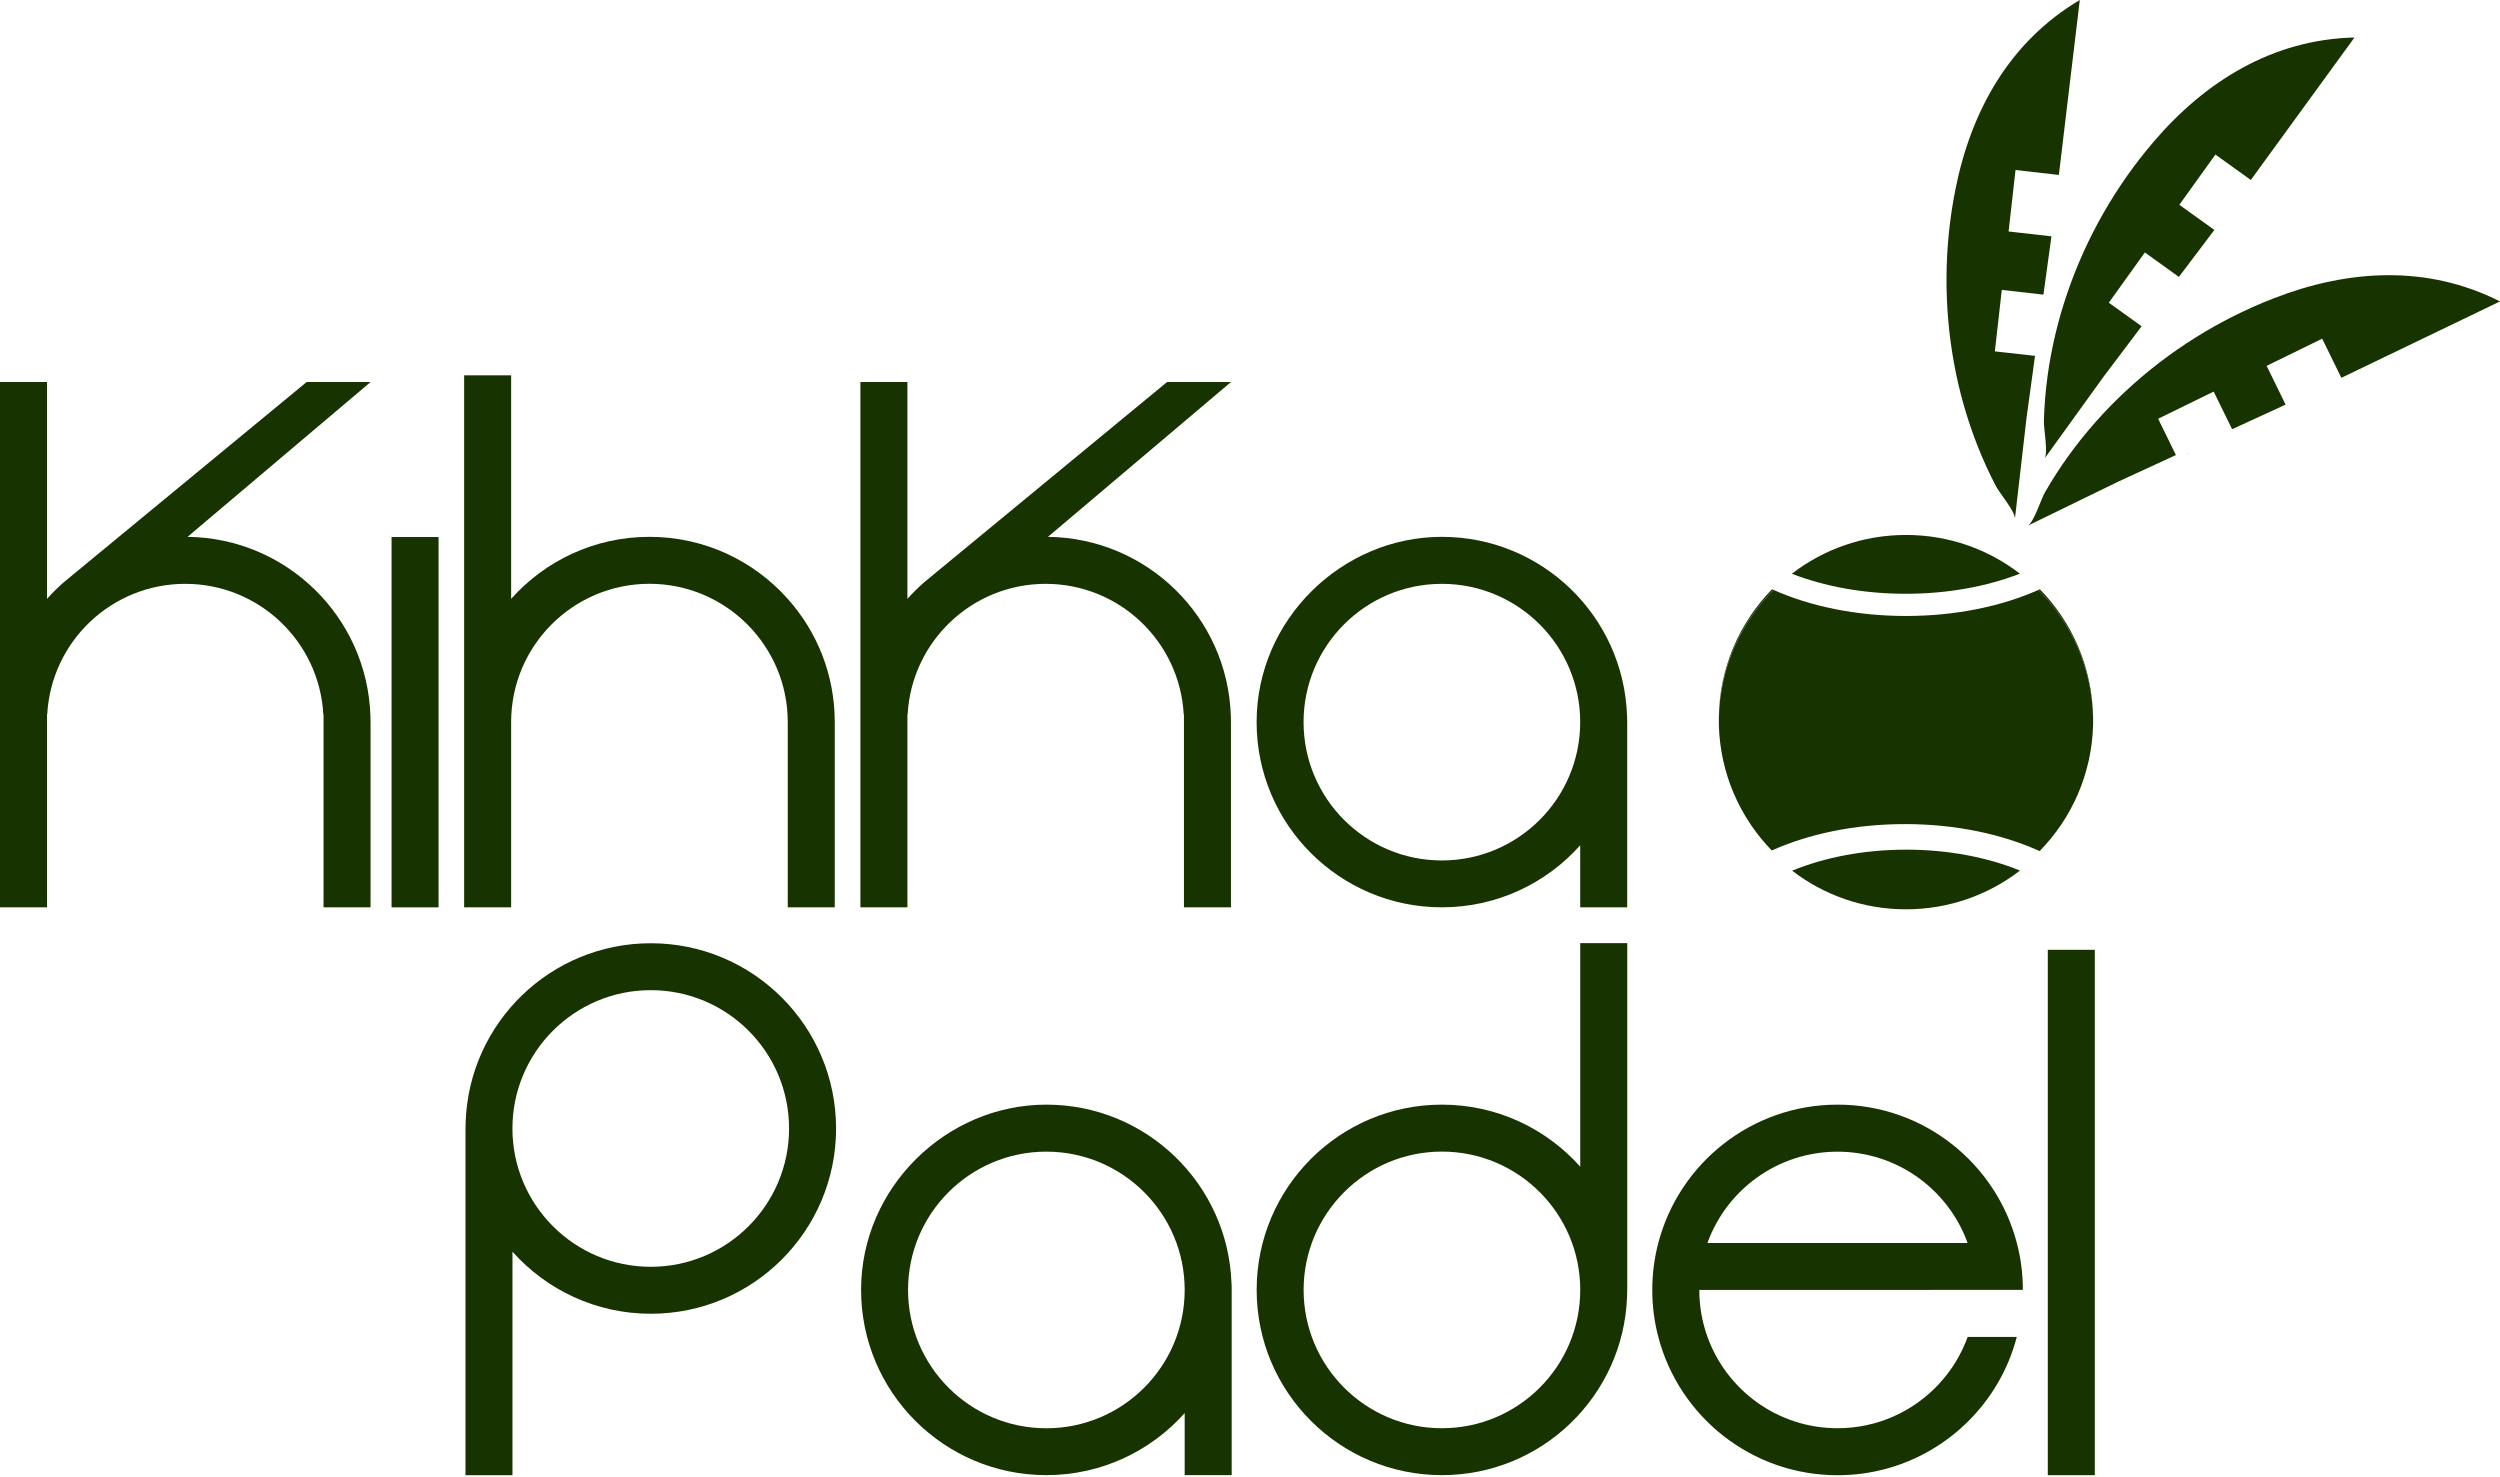
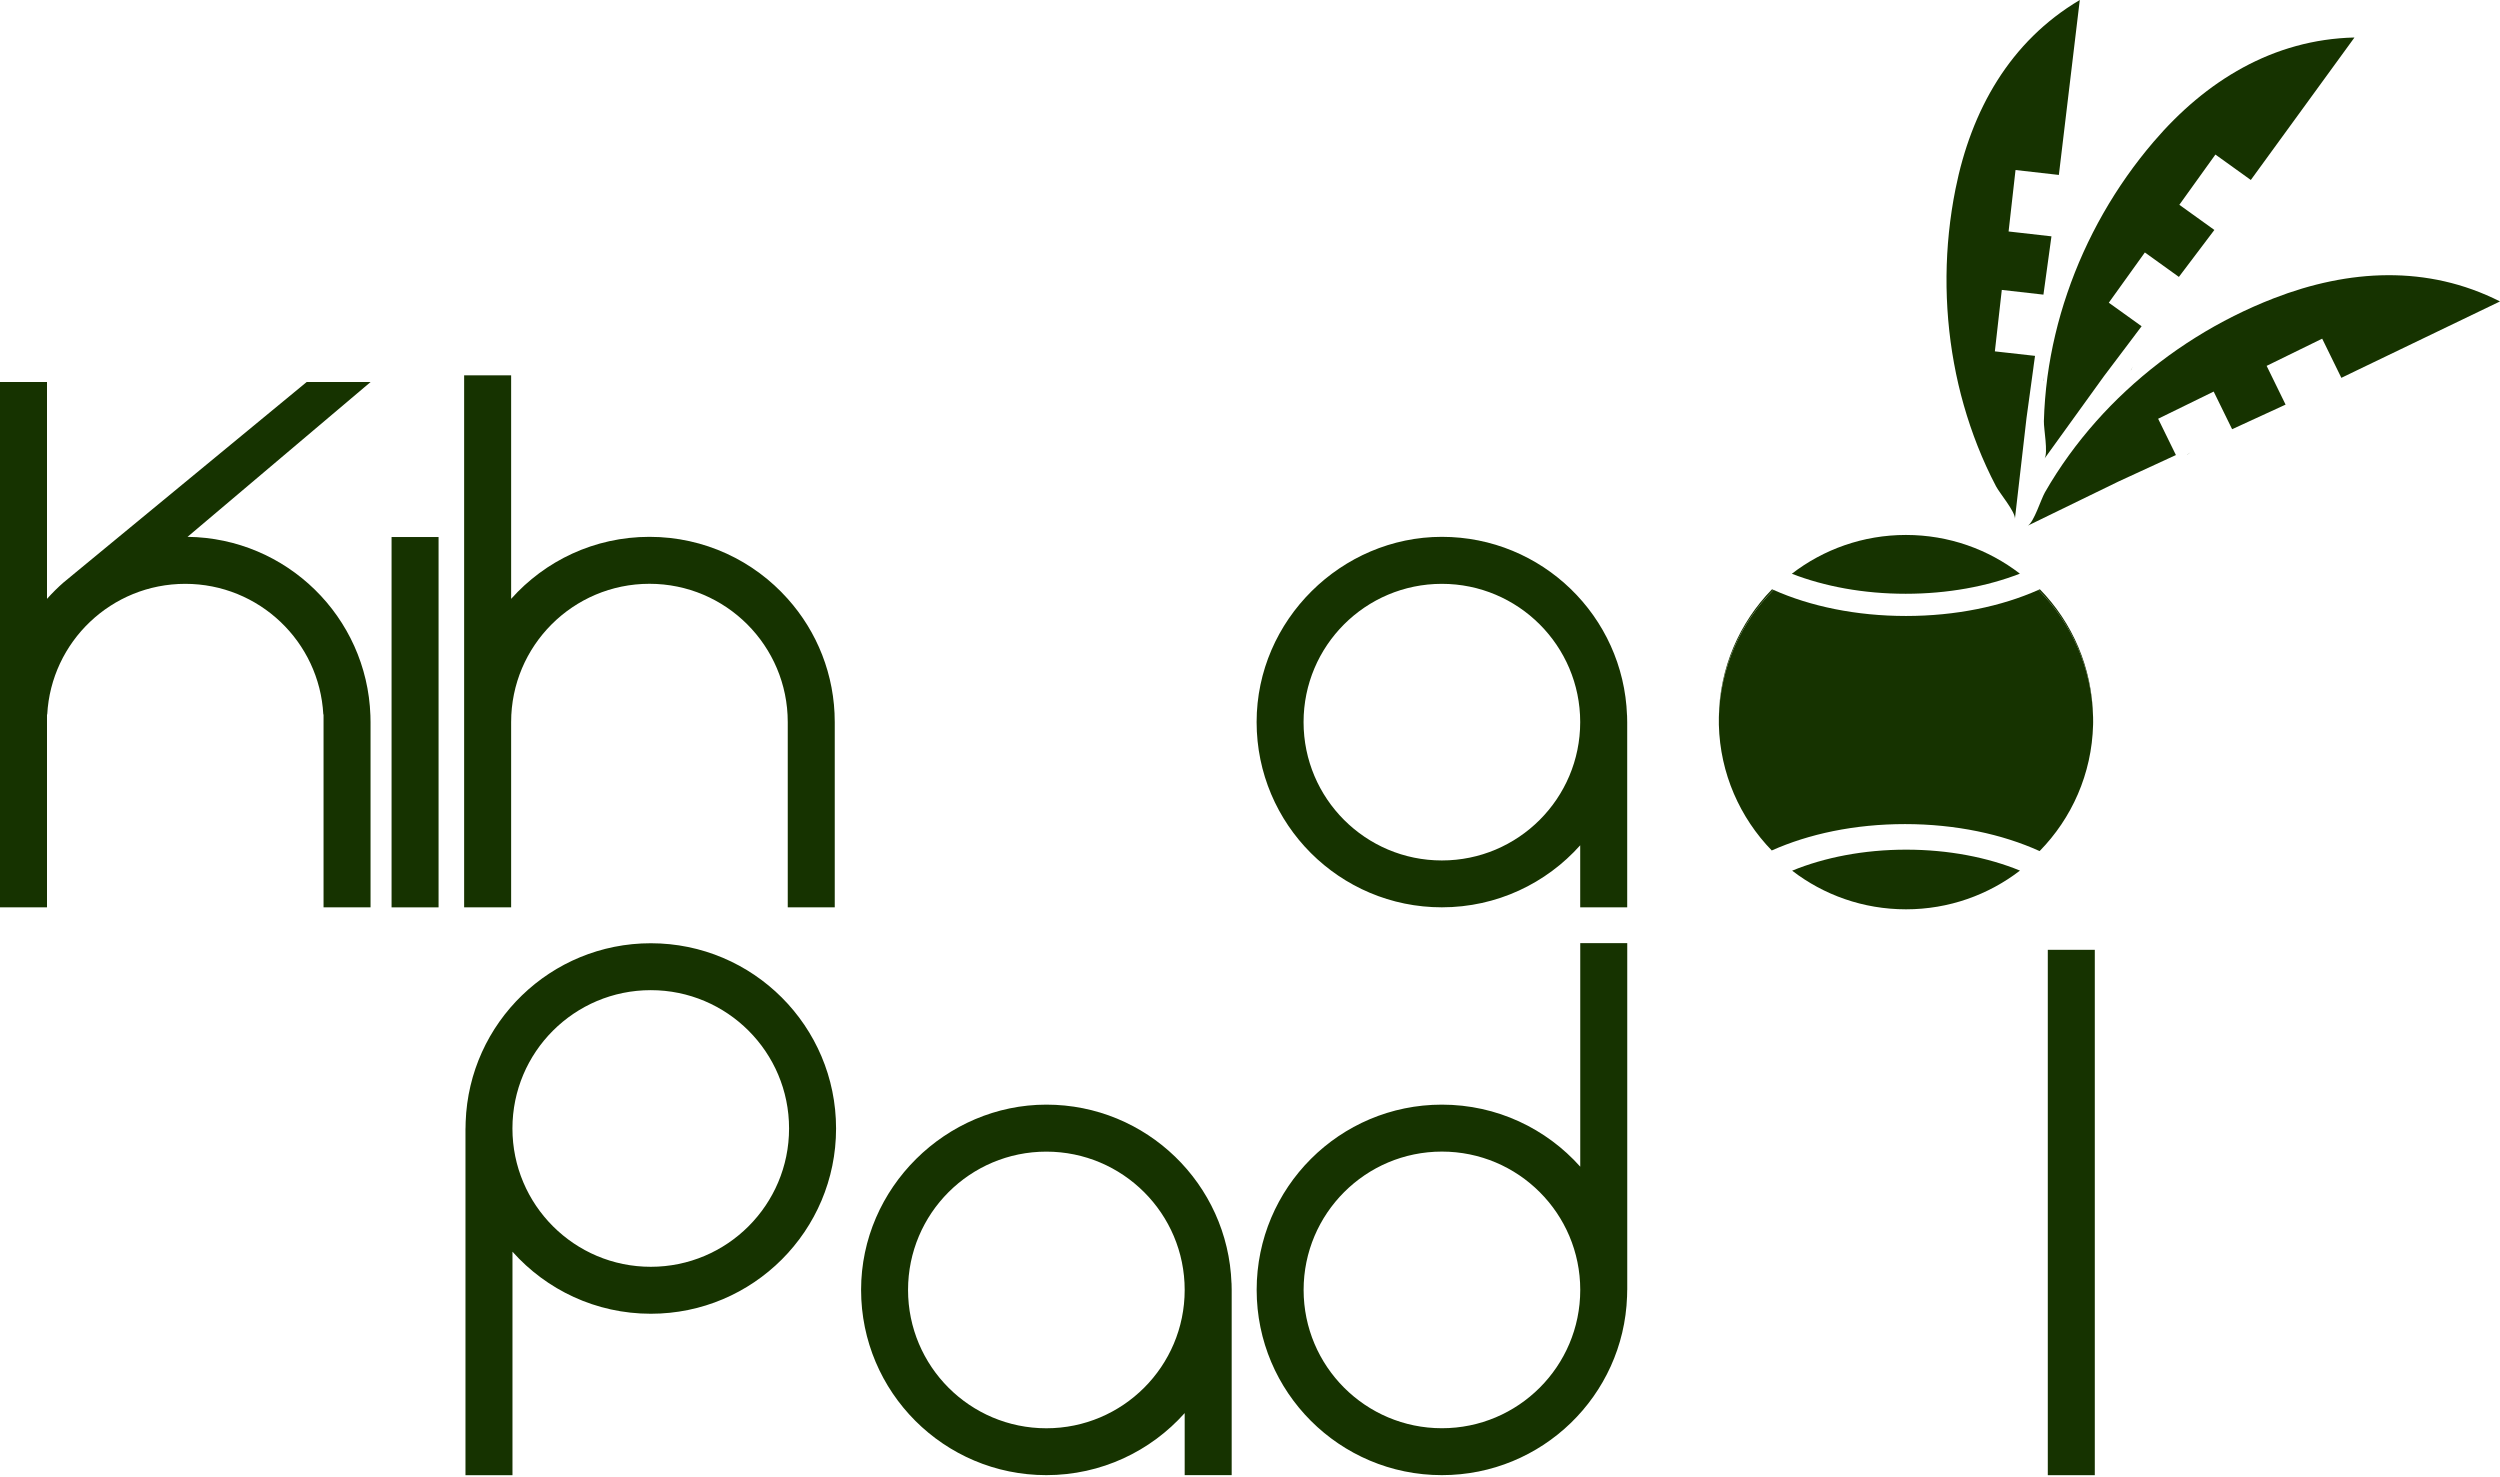
<svg xmlns="http://www.w3.org/2000/svg" fill="none" viewBox="0 0 110 65" height="65" width="110">
-   <path fill="#163300" d="M89.933 16.761L89.927 16.759L89.931 16.581L89.933 16.761Z" />
+   <path fill="#163300" d="M89.933 16.761L89.927 16.759L89.931 16.581Z" />
  <path fill="#163300" d="M93.845 16.125L93.762 16.288L93.758 16.284L93.845 16.125Z" />
  <path fill="#163300" d="M110 13.263L103.717 16.288L103.02 16.625L102.176 14.901L99.732 16.098L100.566 17.803L98.213 18.885L97.402 17.229L94.958 18.425L95.74 20.022L95.388 20.184L95.231 20.257L93.231 21.178C93.231 21.178 91.476 22.032 90.285 22.612C89.731 22.882 89.301 23.092 89.224 23.129C89.493 22.975 89.806 21.961 89.976 21.666C90.299 21.101 90.654 20.554 91.036 20.026C91.779 19.002 92.623 18.051 93.55 17.191C95.433 15.44 97.654 14.052 100.051 13.123C103.333 11.849 106.805 11.645 110 13.263Z" />
  <path fill="#163300" d="M96.388 19.903L96.244 20.002L96.242 19.996L96.388 19.903Z" />
  <path fill="#163300" d="M77.969 25.928C77.989 25.938 78.011 25.948 78.032 25.956C76.59 27.398 75.683 29.375 75.628 31.562C75.657 29.371 76.545 27.388 77.969 25.928Z" />
  <path fill="#163300" d="M92.094 31.562C92.038 29.375 91.131 27.398 89.689 25.956C89.711 25.948 89.733 25.938 89.754 25.928C91.179 27.388 92.064 29.371 92.094 31.562Z" />
  <path fill="#163300" d="M16.298 31.48C16.302 31.579 16.304 31.674 16.304 31.773V39.924H14.236V31.437H14.226C14.054 28.234 11.399 25.689 8.151 25.689C4.902 25.689 2.25 28.234 2.078 31.437H2.068V39.924H0V16.809H2.068V26.35C2.302 26.089 2.549 25.843 2.813 25.613H2.815L3.112 25.368L3.14 25.344L13.493 16.809H16.306L8.252 23.621C12.614 23.674 16.147 27.146 16.298 31.48Z" />
  <path fill="#163300" d="M36.729 31.773V39.924H34.661V31.773C34.661 28.412 31.936 25.687 28.576 25.687C25.217 25.687 22.49 28.412 22.49 31.773V39.924H20.422V16.516H22.49V26.35C23.983 24.676 26.156 23.621 28.576 23.621C30.997 23.621 33.17 24.676 34.661 26.35C35.949 27.79 36.729 29.69 36.729 31.771V31.773Z" />
  <path fill="#163300" d="M19.297 23.629H17.229V39.924H19.297V23.629Z" />
-   <path fill="#163300" d="M54.156 31.48C54.16 31.579 54.162 31.674 54.162 31.773V39.924H52.094V31.437H52.084C51.912 28.234 49.258 25.689 46.009 25.689C42.761 25.689 40.109 28.234 39.936 31.437H39.926V39.924H37.858V16.809H39.926V26.35C40.16 26.089 40.408 25.843 40.671 25.613H40.673L40.97 25.368L40.998 25.344L51.351 16.809H54.164L46.11 23.621C50.472 23.674 54.006 27.146 54.156 31.48Z" />
  <path fill="#163300" d="M71.589 31.48C71.434 27.113 67.847 23.621 63.442 23.621C59.037 23.621 55.291 27.271 55.291 31.771C55.291 36.272 58.942 39.922 63.442 39.922C65.862 39.922 68.035 38.867 69.529 37.193V39.922H71.597V31.771C71.597 31.672 71.595 31.577 71.591 31.478L71.589 31.48ZM63.442 37.86C60.083 37.86 57.357 35.135 57.357 31.773C57.357 28.412 60.083 25.689 63.442 25.689C66.801 25.689 69.529 28.414 69.529 31.773C69.529 35.133 66.803 37.86 63.442 37.86Z" />
  <path fill="#163300" d="M54.186 56.464C54.031 52.096 50.444 48.604 46.039 48.604C41.634 48.604 37.888 52.255 37.888 56.755C37.888 61.255 41.539 64.906 46.039 64.906C48.459 64.906 50.632 63.85 52.126 62.176V64.906H54.194V56.755C54.194 56.656 54.192 56.561 54.188 56.462L54.186 56.464ZM46.039 62.844C42.68 62.844 39.954 60.118 39.954 56.757C39.954 53.396 42.68 50.672 46.039 50.672C49.398 50.672 52.126 53.398 52.126 56.757C52.126 60.116 49.4 62.844 46.039 62.844Z" />
  <path fill="#163300" d="M20.481 49.652V64.91H22.549V55.075C24.043 56.749 26.215 57.805 28.636 57.805C33.138 57.805 36.787 54.154 36.787 49.654C36.787 45.154 33.136 41.503 28.636 41.503C24.231 41.503 20.642 44.995 20.489 49.363C20.485 49.462 20.483 49.557 20.483 49.656L20.481 49.652ZM22.547 49.652C22.547 46.292 25.273 43.567 28.634 43.567C31.993 43.567 34.719 46.292 34.719 49.652C34.719 53.013 31.993 55.739 28.634 55.739C25.273 55.739 22.547 53.013 22.547 49.652Z" />
  <path fill="#163300" d="M71.599 56.757V41.499H69.531V51.334C68.037 49.66 65.865 48.604 63.444 48.604C58.942 48.604 55.293 52.255 55.293 56.755C55.293 61.257 58.944 64.906 63.444 64.906C67.849 64.906 71.438 61.414 71.591 57.046C71.595 56.947 71.597 56.852 71.597 56.753L71.599 56.757ZM69.531 56.757C69.531 60.116 66.805 62.842 63.444 62.842C60.085 62.842 57.359 60.116 57.359 56.757C57.359 53.398 60.085 50.67 63.444 50.67C66.805 50.67 69.531 53.396 69.531 56.757Z" />
-   <path fill="#163300" d="M85.316 60.893C84.204 62.093 82.616 62.842 80.853 62.842C78.221 62.842 75.974 61.168 75.13 58.825C74.895 58.179 74.77 57.484 74.77 56.757L89.006 56.755C89.006 56.042 88.915 55.351 88.74 54.689C87.827 51.189 84.642 48.604 80.853 48.604C77.064 48.604 73.881 51.189 72.966 54.689C72.793 55.349 72.7 56.04 72.7 56.755C72.7 57.47 72.791 58.165 72.966 58.825C73.879 62.325 77.064 64.91 80.853 64.91C83.844 64.91 86.46 63.297 87.879 60.893C88.257 60.255 88.546 59.56 88.738 58.825H86.577C86.298 59.599 85.866 60.3 85.316 60.893ZM80.853 50.674C83.485 50.674 85.73 52.348 86.575 54.691H75.127C75.972 52.348 78.217 50.674 80.853 50.674Z" />
  <path fill="#163300" d="M92.171 41.792H90.103V64.908H92.171V41.792Z" />
  <path fill="#163300" d="M92.098 31.773C92.098 31.813 92.098 31.853 92.096 31.892C92.04 34.053 91.155 36.008 89.743 37.448C88.105 36.704 86.05 36.26 83.822 36.26C81.594 36.26 79.587 36.694 77.957 37.421C76.563 35.983 75.683 34.039 75.63 31.89C75.63 31.853 75.63 31.813 75.63 31.773C75.63 31.702 75.63 31.631 75.63 31.561C75.685 29.375 76.592 27.398 78.034 25.956C79.655 26.679 81.675 27.103 83.864 27.103C86.052 27.103 88.069 26.679 89.691 25.956C91.133 27.398 92.04 29.375 92.096 31.561C92.098 31.631 92.098 31.702 92.098 31.773Z" />
  <path fill="#163300" d="M88.875 25.241C87.433 25.802 85.706 26.126 83.85 26.126C81.994 26.126 80.279 25.803 78.841 25.245C80.229 24.175 81.97 23.538 83.862 23.538C85.753 23.538 87.487 24.173 88.875 25.241Z" />
  <path fill="#163300" d="M88.879 38.306C87.49 39.374 85.751 40.01 83.864 40.01C81.976 40.01 80.241 39.376 78.854 38.31C80.277 37.726 82.008 37.385 83.87 37.385C85.732 37.385 87.457 37.724 88.879 38.306Z" />
  <path fill="#163300" d="M103.594 1.654L99.036 7.919L97.478 6.8L95.891 9.011L97.432 10.118L95.871 12.184L94.374 11.108L92.787 13.319L94.231 14.355L93.997 14.664L93.894 14.802L92.567 16.561C92.567 16.561 90.117 19.96 89.96 20.176C90.125 19.913 89.921 18.871 89.931 18.53C89.949 17.88 90.002 17.231 90.087 16.583C90.258 15.329 90.551 14.093 90.961 12.897C91.791 10.462 93.09 8.188 94.762 6.235C97.05 3.559 100.013 1.737 103.592 1.65L103.594 1.654Z" />
  <path fill="#163300" d="M91.51 0.004L90.59 7.697L88.683 7.481L88.378 10.185L90.264 10.399L89.911 12.964L88.079 12.756L87.774 15.46L89.541 15.658L89.487 16.042L89.465 16.213L89.166 18.395C89.166 18.395 88.687 22.559 88.657 22.822C88.671 22.511 87.986 21.703 87.827 21.4C87.524 20.824 87.255 20.232 87.015 19.625C86.552 18.449 86.203 17.227 85.977 15.983C85.514 13.453 85.537 10.835 86.043 8.313C86.734 4.861 88.429 1.824 91.511 0L91.51 0.004Z" />
</svg>